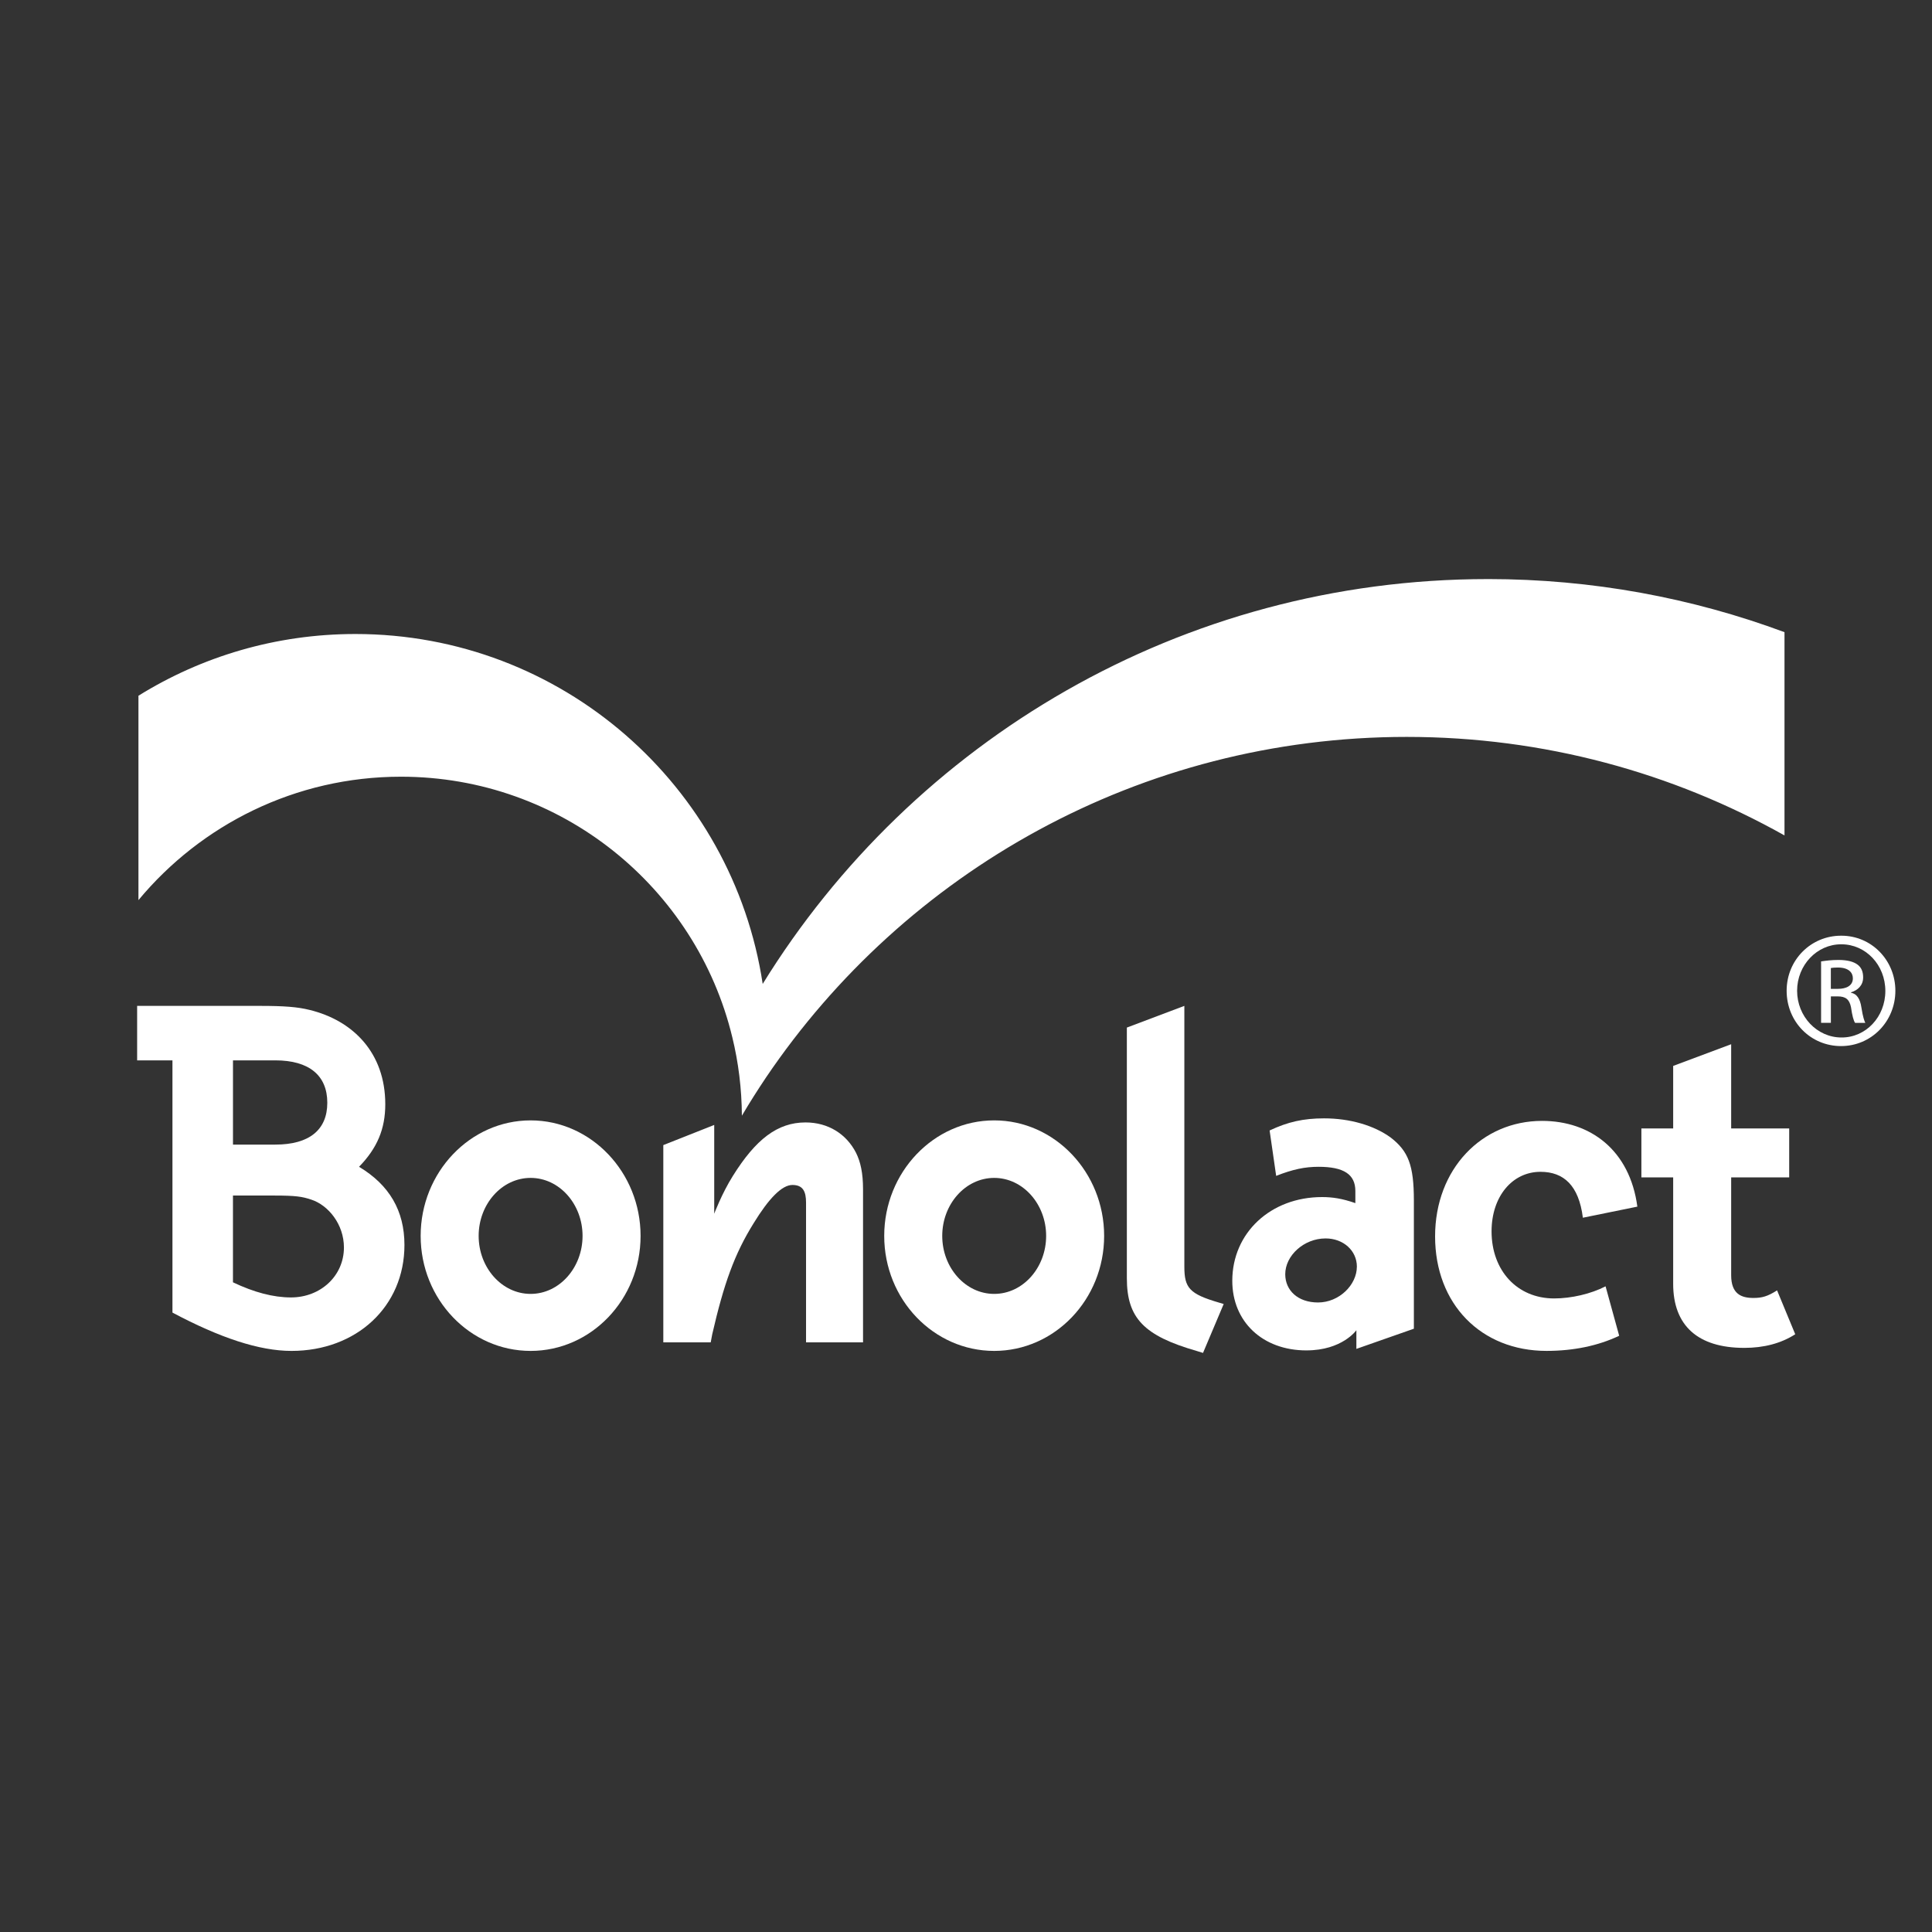
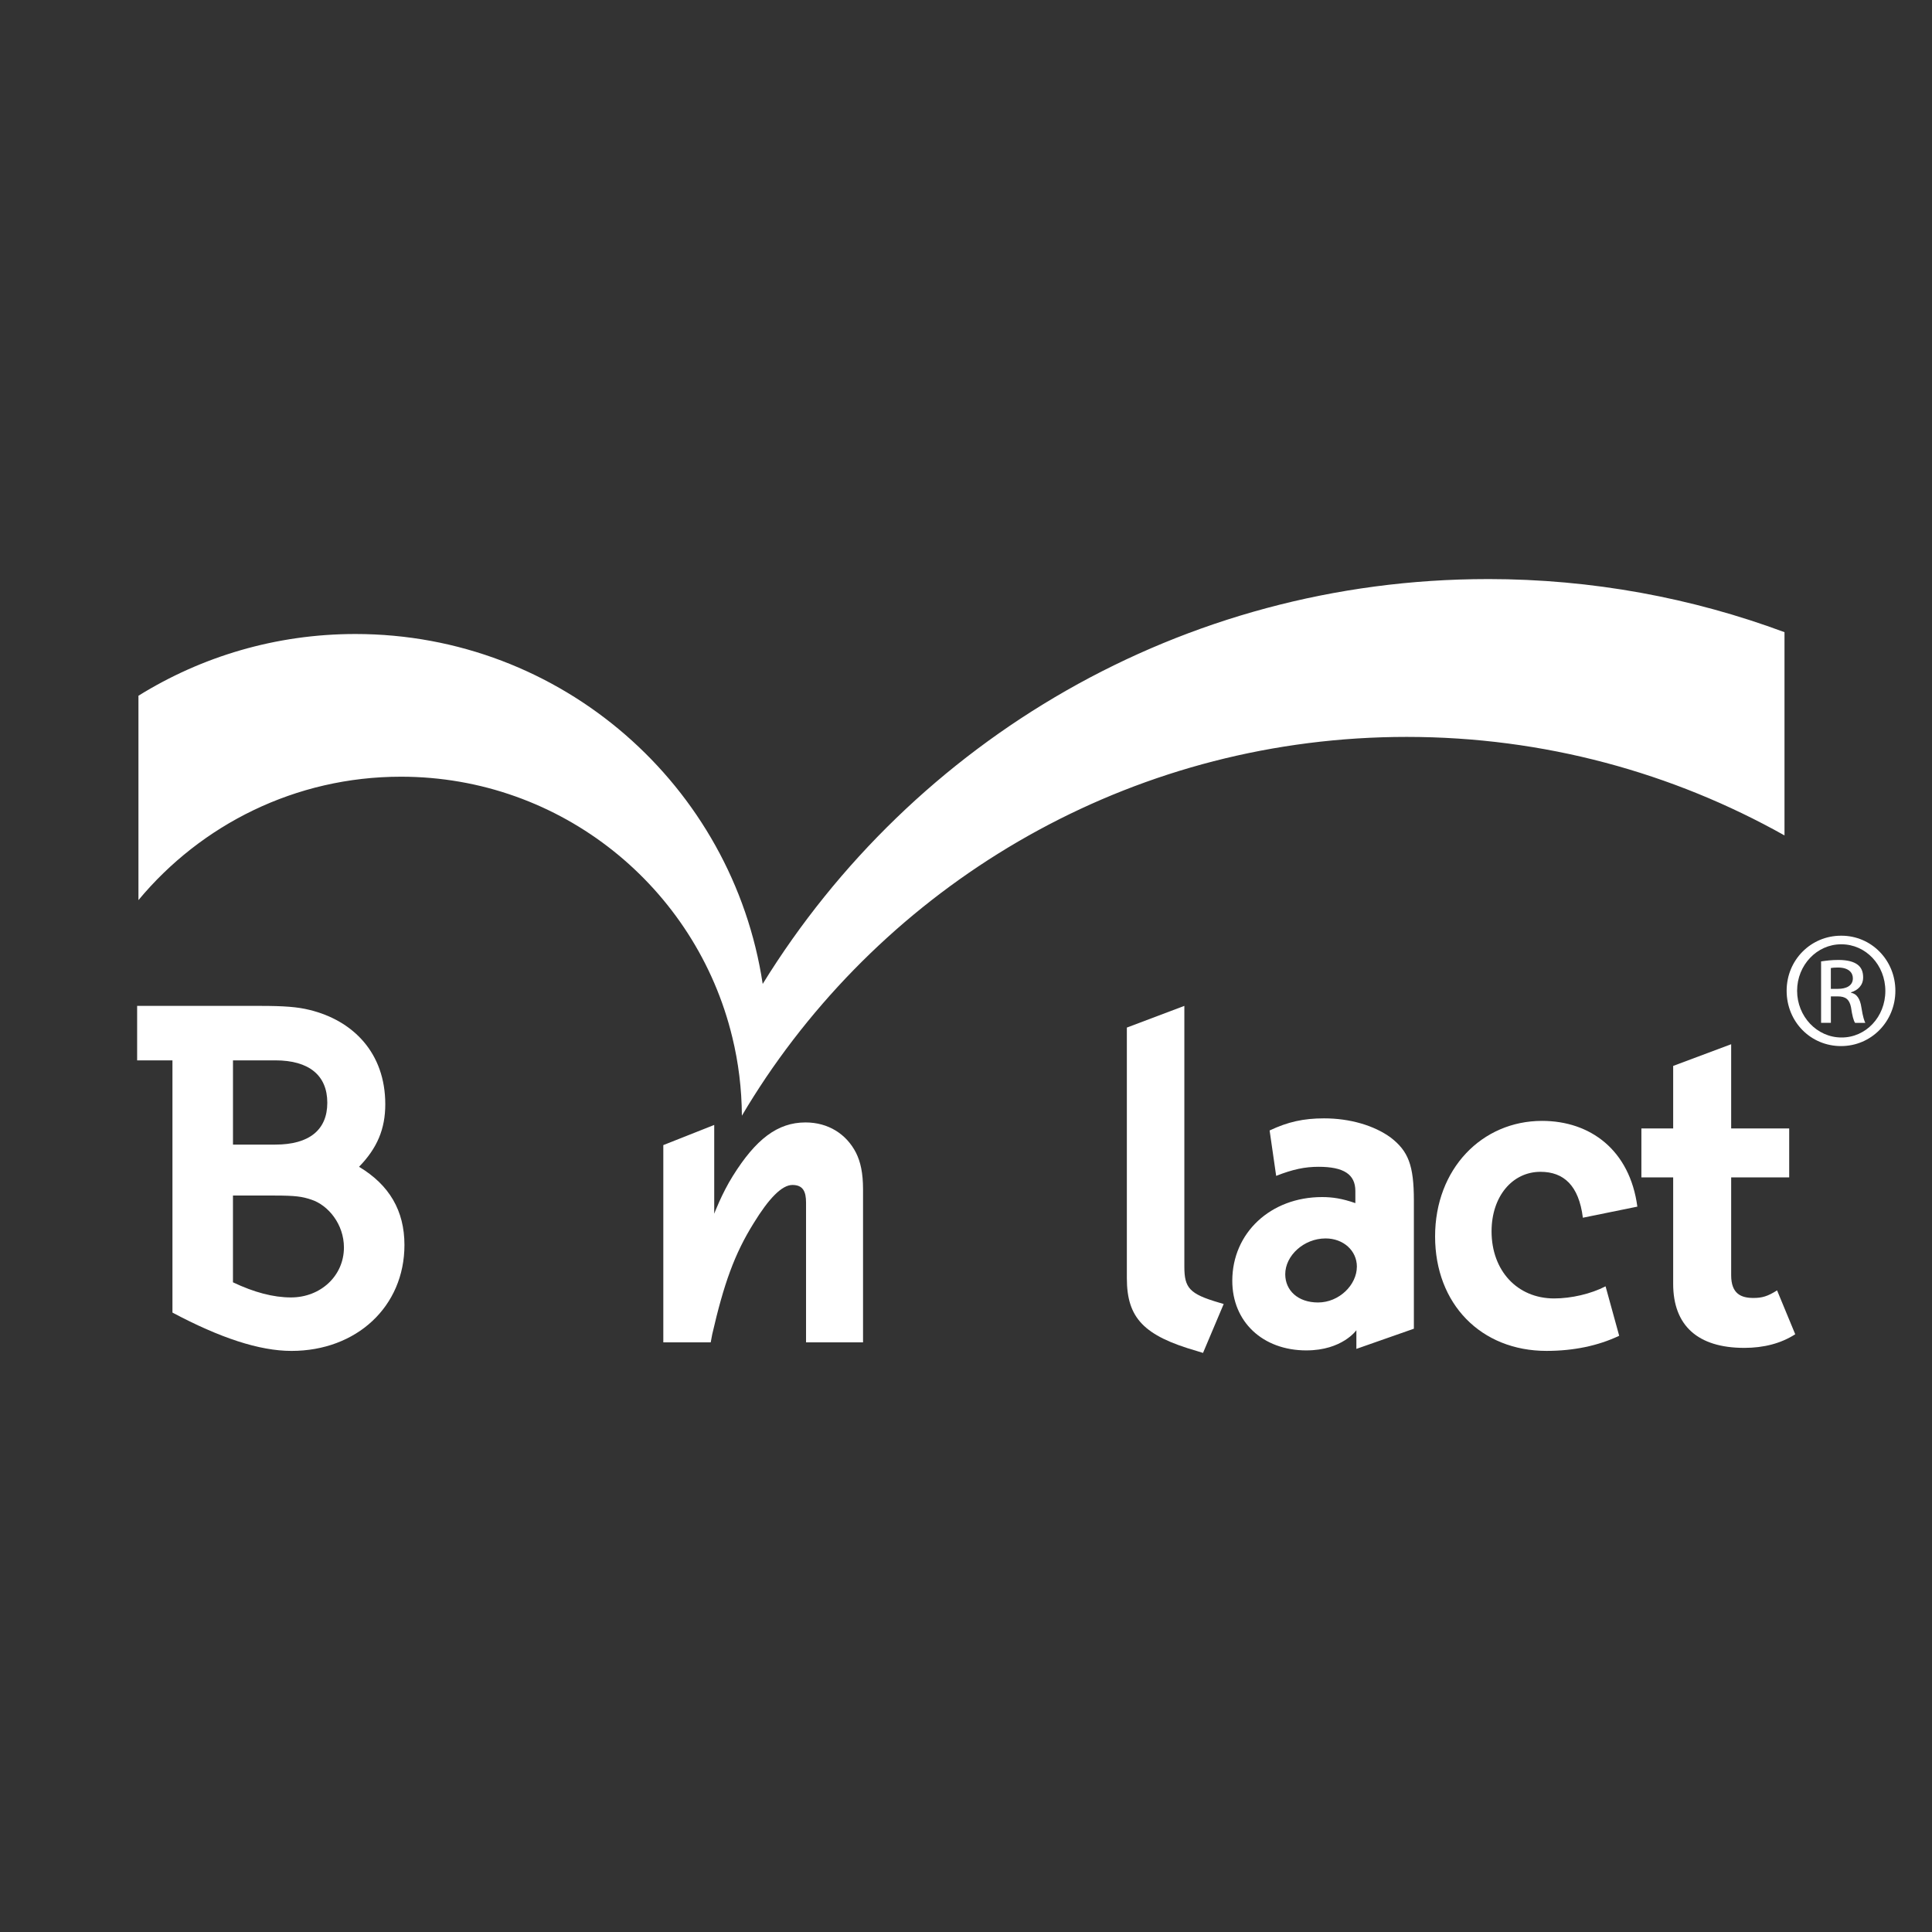
<svg xmlns="http://www.w3.org/2000/svg" id="a" width="1000" height="1000" viewBox="0 0 1000 1000">
  <rect x="0" y="0" width="1000" height="1000" fill="#333333" stroke="none" />
  <path d="M770.09,299.73c-158.62,0-297.71,83.79-375.32,209.55-15.48-102.54-103.98-181.12-210.83-181.12-41.19,0-79.67,11.7-112.28,31.95v105.79c32.39-39.01,81.23-63.88,135.87-63.88,83.13,0,152.85,57.48,171.51,134.87,3.18,13.01,4.87,26.62,4.96,40.6,3.96-6.74,8.18-13.36,12.51-19.82,71.9-106.35,193.57-176.25,331.6-176.25,71.03,0,137.71,18.54,195.54,50.99v-105.2c-47.84-17.76-99.55-27.49-153.57-27.49Z" fill="#fff" />
  <path d="M150.87,699.23c-16.71,0-37.07-6.79-61.61-19.84v-130.54h-18.28v-28.2h63.7c12.27,0,19.32.52,25.58,2.09,22.45,5.48,39.16,22.19,39.16,48.82,0,12.79-4.18,22.71-13.58,32.37,15.67,9.4,23.5,22.72,23.5,40.47,0,31.85-24.8,54.83-58.48,54.83ZM142.52,548.84h-21.93v43.6h21.93c17.49,0,26.89-7.57,26.89-21.67s-9.4-21.93-26.89-21.93ZM161.05,620.9c-4.7-1.57-8.09-2.09-19.32-2.09h-21.15v44.91c10.97,5.22,20.89,7.83,30.03,7.83,15.4,0,27.41-11.23,27.41-25.85,0-12.01-8.09-21.93-16.97-24.8Z" fill="#fff" />
-   <path d="M274.64,699.23c-31.33,0-56.91-26.63-56.91-59.53s25.58-59.79,56.91-59.79,56.92,26.89,56.92,59.79-25.59,59.53-56.92,59.53ZM274.64,609.68c-14.88,0-26.89,13.58-26.89,30.02s12.01,30.02,26.89,30.02,26.89-13.57,26.89-30.02-12.01-30.02-26.89-30.02Z" fill="#fff" />
  <path d="M343.31,592.71l26.37-10.44v45.95s3.92-10.44,9.66-19.58c11.75-18.8,22.98-27.67,37.6-27.67,11.75,0,21.15,6.01,26.11,15.66,2.35,4.7,3.66,10.44,3.66,19.06v79.11h-29.5v-72.32c0-5.74-1.57-9.14-7.05-9.14s-12.27,7.05-20.1,19.84c-9.92,15.93-15.4,31.33-21.41,57.44l-.78,4.18h-24.54v-102.08Z" fill="#fff" />
-   <path d="M514.59,699.23c-31.33,0-56.92-26.63-56.92-59.53s25.59-59.79,56.92-59.79,56.91,26.89,56.91,59.79-25.59,59.53-56.91,59.53ZM514.59,609.68c-14.88,0-26.89,13.58-26.89,30.02s12.01,30.02,26.89,30.02,26.89-13.57,26.89-30.02-12.01-30.02-26.89-30.02Z" fill="#fff" />
  <path d="M613.02,655.63c0,10.96,2.61,14.1,17.75,18.54l2.61.78-10.7,25.32-3.39-1.05c-27.15-7.83-36.03-16.97-36.03-37.59v-129.76l29.76-11.23v134.98Z" fill="#fff" />
  <path d="M676.21,698.97c-22.72,0-38.38-14.88-38.38-36.03,0-24.8,19.84-43.34,46.47-43.34,5.48,0,10.44.78,17.23,3.13v-6.27c0-8.62-6.01-12.53-19.06-12.53-7.05,0-13.31,1.31-21.93,4.7l-3.39-23.5c9.4-4.44,17.49-6.27,28.2-6.27,13.31,0,25.85,3.65,34.46,9.92,9.14,7.05,12.01,14.36,12.01,32.64v66.32l-29.76,10.44v-9.66s-7.31,10.44-25.85,10.44ZM702.32,655.63c0-8.35-7.05-14.62-16.19-14.62-11.23,0-20.89,8.87-20.89,18.53,0,8.36,6.53,14.62,16.97,14.62,10.96,0,20.1-9.14,20.1-18.54Z" fill="#fff" />
  <path d="M838.09,691.39c-10.96,5.22-23.76,7.83-37.59,7.83-33.94,0-57.7-24.28-57.7-59.26s24.28-59.79,55.35-59.79c25.06,0,45.43,15.14,49.34,44.38l-28.2,5.74c-2.09-16.71-9.92-23.76-21.93-23.76-14.62,0-25.33,12.79-25.33,30.81,0,20.37,13.32,34.73,32.38,34.73,8.88,0,19.06-2.35,26.63-6.27l7.05,25.59Z" fill="#fff" />
  <path d="M896.05,660.07c0,9.66,5.22,11.75,11.49,11.75,4.44,0,7.31-.78,12.27-3.92l9.4,22.71c-7.31,4.7-16.19,7.05-26.37,7.05-24.02,0-36.81-11.49-36.81-33.16v-55.09h-16.45v-25.32h16.45v-32.37l30.02-11.23v43.6h30.03v25.32h-30.03v50.65Z" fill="#fff" />
  <path d="M953.12,484.32c15.54,0,27.92,12.68,27.92,28.5s-12.38,28.63-28.13,28.63-28.15-12.6-28.15-28.63,12.62-28.5,28.15-28.5h.21ZM952.92,488.77c-12.46,0-22.74,10.75-22.74,24.05s10.28,24.18,22.95,24.18c12.63.08,22.72-10.65,22.72-24.08s-10.1-24.15-22.72-24.15h-.21ZM947.64,529.42h-5.05v-31.8c2.63-.37,5.18-.75,9.01-.75,4.76,0,7.94.96,9.87,2.42,1.87,1.38,2.89,3.52,2.89,6.61,0,4.14-2.81,6.69-6.25,7.7v.26c2.84.47,4.71,3.02,5.36,7.68.78,4.97,1.51,6.88,2.01,7.89h-5.28c-.78-1.01-1.54-3.93-2.13-8.12-.83-4.06-2.81-5.58-6.87-5.58h-3.54v13.69ZM947.64,511.83h3.65c4.19,0,7.75-1.53,7.75-5.47,0-2.79-2.01-5.57-7.75-5.57-1.64,0-2.76.1-3.65.26v10.78Z" fill="#fff" />
</svg>